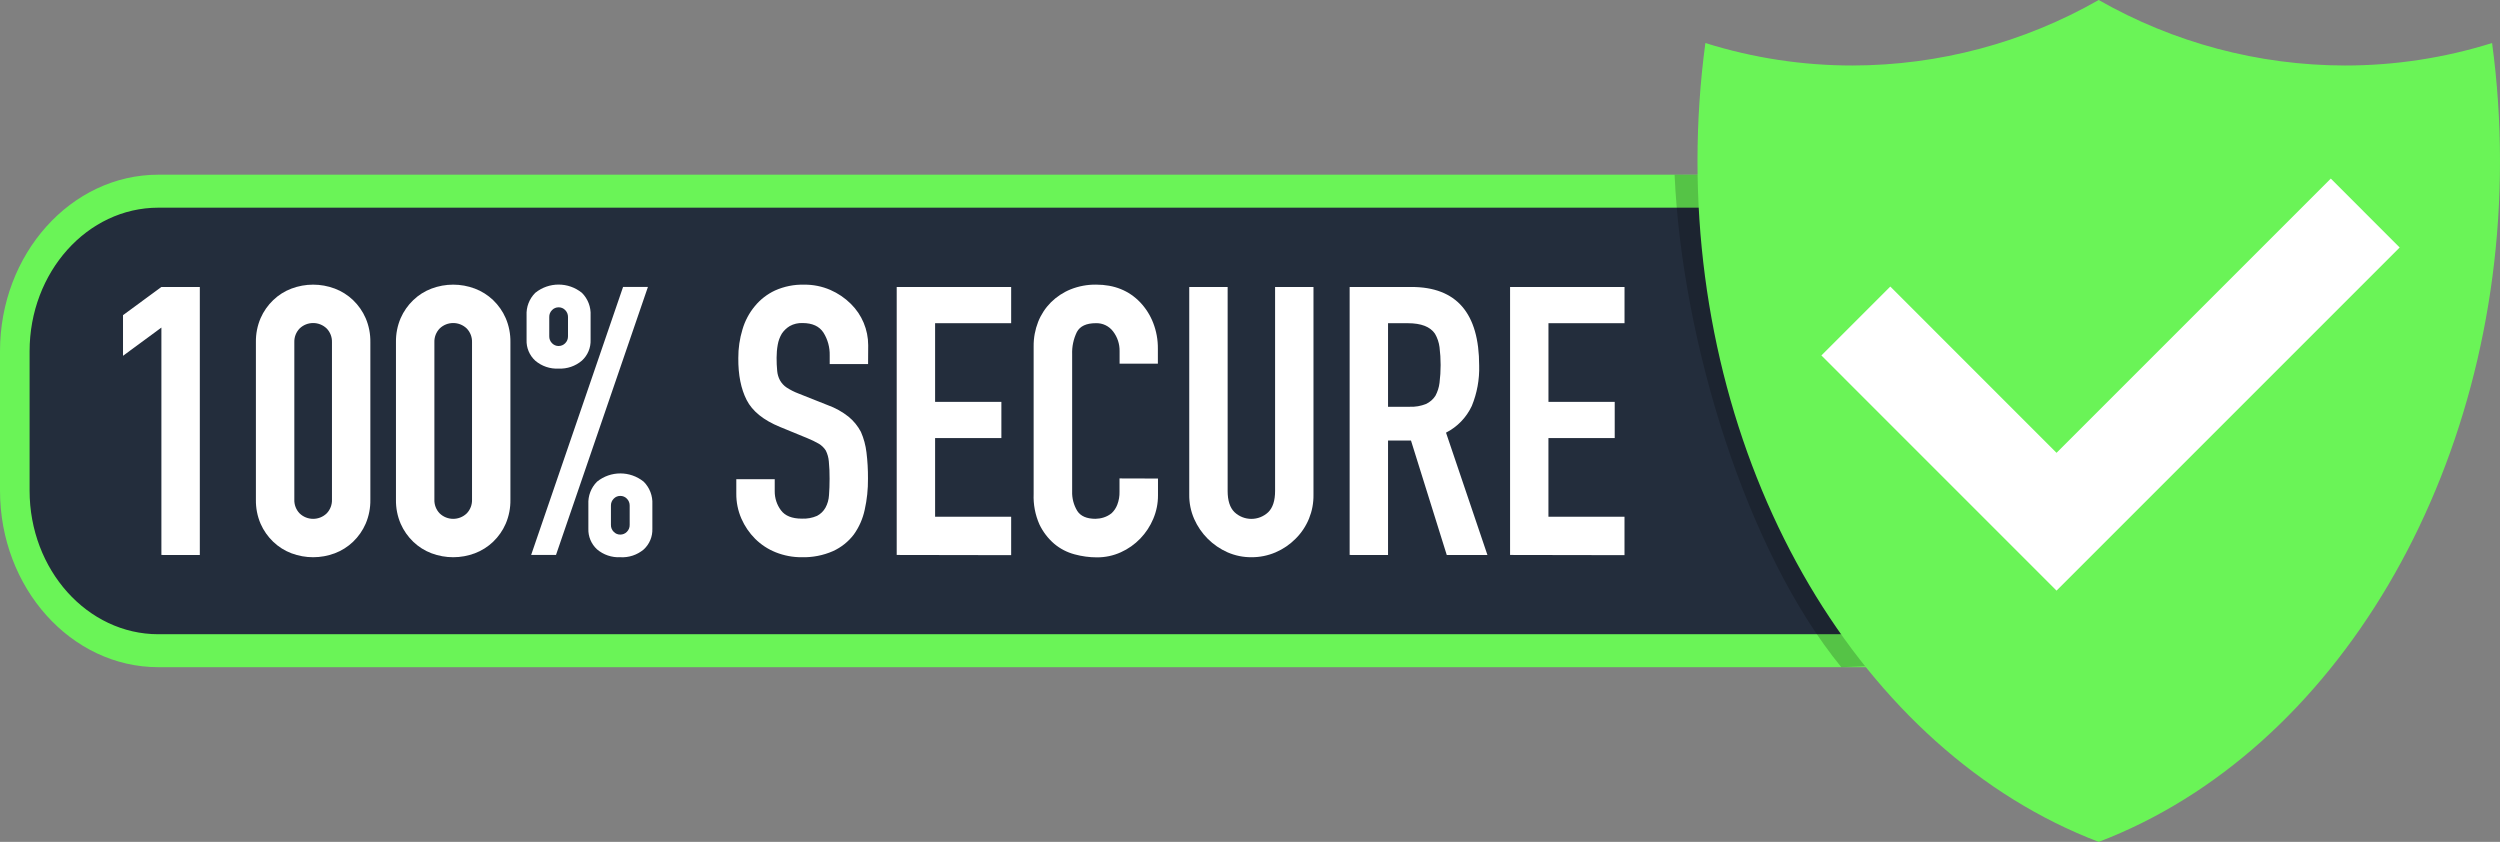
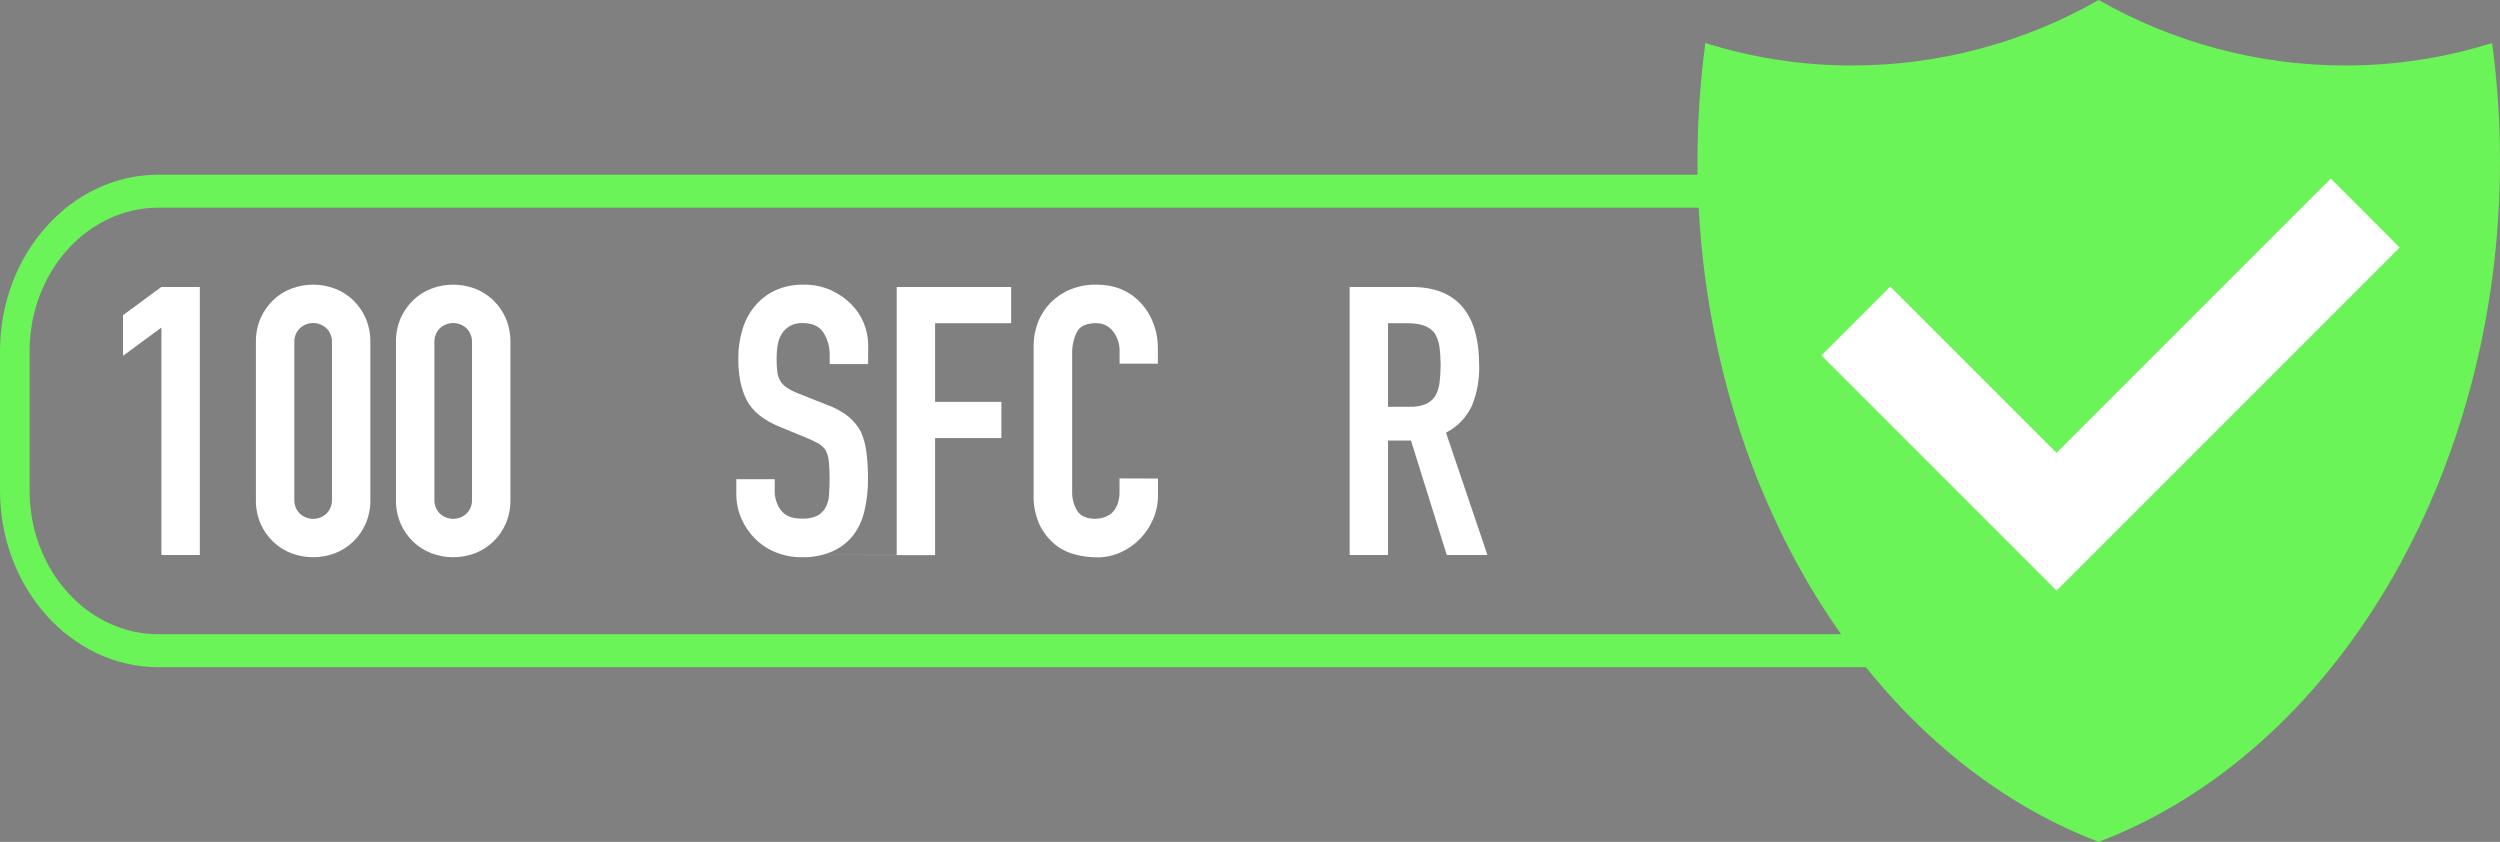
<svg xmlns="http://www.w3.org/2000/svg" id="Layer_2" data-name="Layer 2" viewBox="0 0 897.31 302.17">
  <rect x="0" y="0" width="897.31" height="302.17" fill="#808080" stroke="none" />
  <defs>
    <style>      .cls-1 {        fill: #fff;      }      .cls-2 {        isolation: isolate;        opacity: .2;      }      .cls-3 {        fill: #232d3c;      }      .cls-4 {        fill: #6af457;      }    </style>
  </defs>
  <g id="object">
    <g id="Layer_2-2" data-name="Layer 2">
      <g id="Objects">
-         <path class="cls-3" d="M53.83,68.62H785.67V233.55H53.83c-26.8,0-48.52-21.72-48.52-48.52,0-.01,0-.02,0-.03V117.15c0-26.8,21.71-48.52,48.51-48.53h.01Z" />
        <path class="cls-4" d="M791,239.47H56.84c-31.34,0-56.84-28.47-56.84-63.39v-50c0-34.94,25.5-63.38,56.84-63.38H791V239.47ZM56.84,74.54c-25.49,0-46.22,23.13-46.22,51.55v50c0,28.42,20.73,51.55,46.22,51.55H780.36V74.54H56.84Z" />
        <path class="cls-1" d="M57.93,199.19V117.57l-13.78,10.14v-14.6l13.78-10.11h13.79v96.21l-13.79-.02Z" />
        <path class="cls-1" d="M91.85,122.84c-.05-2.97,.52-5.92,1.69-8.65,1.07-2.44,2.61-4.64,4.53-6.48,1.88-1.8,4.11-3.21,6.55-4.13,5.01-1.88,10.53-1.88,15.54,0,2.44,.92,4.67,2.33,6.56,4.13,1.92,1.84,3.46,4.04,4.52,6.48,1.17,2.73,1.74,5.68,1.69,8.65v56.49c.05,2.97-.52,5.92-1.69,8.65-1.06,2.44-2.6,4.64-4.52,6.48-1.89,1.8-4.12,3.21-6.56,4.13-5.01,1.88-10.53,1.88-15.54,0-2.44-.92-4.67-2.33-6.55-4.13-1.92-1.84-3.46-4.03-4.53-6.46-1.17-2.73-1.74-5.68-1.69-8.65v-56.51Zm13.79,56.49c-.06,1.83,.62,3.61,1.89,4.93,2.71,2.62,7.02,2.62,9.73,0,1.27-1.32,1.95-3.1,1.89-4.93v-56.49c.06-1.83-.62-3.61-1.89-4.93-2.71-2.62-7.02-2.62-9.73,0-1.27,1.32-1.95,3.1-1.89,4.93v56.49Z" />
        <path class="cls-1" d="M142.12,122.84c-.05-2.97,.52-5.92,1.69-8.65,1.07-2.44,2.61-4.64,4.53-6.48,1.88-1.8,4.11-3.21,6.55-4.13,5.01-1.88,10.53-1.88,15.54,0,2.44,.92,4.67,2.33,6.56,4.13,1.92,1.84,3.46,4.04,4.52,6.48,1.17,2.73,1.74,5.68,1.69,8.65v56.49c.05,2.97-.52,5.92-1.69,8.65-1.06,2.44-2.6,4.64-4.52,6.48-1.89,1.8-4.12,3.21-6.56,4.13-5.01,1.88-10.53,1.88-15.54,0-2.44-.92-4.67-2.33-6.55-4.13-1.92-1.84-3.46-4.04-4.53-6.48-1.17-2.73-1.74-5.68-1.69-8.65v-56.49Zm13.79,56.49c-.06,1.83,.62,3.61,1.89,4.93,2.71,2.62,7.02,2.62,9.73,0,1.27-1.32,1.95-3.1,1.89-4.93v-56.49c.06-1.83-.62-3.61-1.89-4.93-2.71-2.62-7.02-2.62-9.73,0-1.27,1.32-1.95,3.1-1.89,4.93v56.49Z" />
-         <path class="cls-1" d="M200.5,132.3c-3.05,.16-6.05-.86-8.38-2.84-2.09-1.91-3.23-4.64-3.12-7.46v-8.78c-.16-3.02,.97-5.97,3.11-8.11,4.89-3.96,11.87-3.96,16.76,0,2.14,2.14,3.27,5.09,3.11,8.11v8.78c.1,2.81-1.03,5.53-3.11,7.43-2.32,1.99-5.32,3.01-8.37,2.87Zm-9.86,66.89l33-96.21h8.92l-33,96.21h-8.92Zm9.86-75c.89,0,1.75-.36,2.37-1,.66-.66,1.02-1.56,1-2.5v-6.89c.02-.94-.34-1.84-1-2.5-.62-.65-1.48-1.01-2.37-1-.89,0-1.75,.35-2.36,1-.67,.66-1.03,1.56-1,2.5v6.89c-.03,.94,.34,1.84,1,2.5,.62,.64,1.47,1.01,2.36,1Zm22.16,75.81c-3.05,.16-6.05-.85-8.38-2.83-2.07-1.91-3.21-4.63-3.1-7.44v-8.73c-.16-3.02,.97-5.97,3.1-8.11,4.89-3.96,11.87-3.96,16.76,0,2.14,2.14,3.27,5.09,3.11,8.11v8.78c.1,2.82-1.03,5.54-3.11,7.44-2.34,1.96-5.33,2.96-8.38,2.78Zm-3.38-11.62c-.03,.94,.33,1.84,1,2.5,.61,.65,1.47,1.01,2.36,1,.89,0,1.75-.35,2.37-1,.66-.66,1.03-1.56,1-2.5v-6.89c.02-.94-.34-1.84-1-2.5-.62-.65-1.48-1.01-2.37-1-.89-.01-1.75,.35-2.36,1-.66,.66-1.03,1.56-1,2.5v6.89Z" />
        <path class="cls-1" d="M311.58,130.68h-13.78v-3.11c.07-2.88-.7-5.72-2.23-8.17-1.49-2.3-3.99-3.45-7.5-3.45-1.6-.07-3.2,.3-4.6,1.08-1.13,.68-2.1,1.6-2.84,2.7-.74,1.23-1.24,2.59-1.48,4-.28,1.54-.41,3.1-.41,4.66-.01,1.58,.06,3.16,.21,4.73,.1,1.18,.44,2.33,1,3.38,.58,1.03,1.38,1.91,2.36,2.57,1.34,.87,2.77,1.6,4.26,2.16l10.54,4.19c2.68,.96,5.19,2.35,7.43,4.12,1.84,1.5,3.35,3.36,4.46,5.46,1.03,2.34,1.7,4.83,2,7.37,.38,3.12,.56,6.25,.54,9.39,.04,3.78-.35,7.55-1.18,11.24-.68,3.19-2.01,6.21-3.91,8.86-1.95,2.56-4.51,4.6-7.44,5.94-3.53,1.55-7.36,2.3-11.21,2.2-3.19,.03-6.36-.57-9.33-1.75-2.78-1.1-5.31-2.76-7.43-4.87-2.08-2.08-3.75-4.53-4.93-7.23-1.24-2.84-1.86-5.9-1.83-9v-5.15h13.79v4.33c-.02,2.46,.76,4.85,2.23,6.82,1.48,2,3.98,3,7.5,3,1.88,.09,3.75-.25,5.47-1,1.26-.66,2.3-1.67,3-2.91,.76-1.39,1.2-2.94,1.28-4.52,.14-1.76,.21-3.72,.21-5.88,.02-2.08-.07-4.15-.27-6.22-.11-1.36-.48-2.69-1.09-3.92-.63-.99-1.48-1.82-2.49-2.43-1.33-.76-2.71-1.43-4.13-2l-9.78-4.02c-5.95-2.43-9.95-5.66-12-9.67s-3.05-9.03-3-15.06c-.02-3.48,.48-6.94,1.49-10.27,.89-3.07,2.41-5.92,4.45-8.38,1.96-2.39,4.43-4.3,7.23-5.61,3.29-1.47,6.87-2.19,10.48-2.09,3.23-.04,6.43,.61,9.39,1.89,2.74,1.2,5.24,2.89,7.36,5,3.98,3.92,6.22,9.27,6.22,14.86l-.04,6.76Z" />
-         <path class="cls-1" d="M321.85,199.19V103h41.08v13h-27.3v28.24h23.79v13h-23.79v28.24h27.3v13.78l-41.08-.07Z" />
+         <path class="cls-1" d="M321.85,199.19V103h41.08v13h-27.3v28.24h23.79v13h-23.79v28.24v13.78l-41.08-.07Z" />
        <path class="cls-1" d="M415.63,171.76v6c.02,2.9-.56,5.77-1.69,8.44-1.1,2.63-2.68,5.04-4.66,7.1-2,2.08-4.37,3.75-7,4.93-2.69,1.22-5.62,1.84-8.58,1.82-2.7,0-5.39-.37-8-1.08-2.68-.71-5.18-2-7.3-3.78-2.25-1.93-4.07-4.32-5.34-7-1.51-3.43-2.21-7.15-2.06-10.89v-53c-.03-3.01,.52-5.99,1.62-8.79,1.04-2.62,2.6-5,4.59-7,2.03-2.01,4.45-3.6,7.1-4.67,2.9-1.15,6-1.72,9.12-1.68,6.49,0,11.76,2.12,15.81,6.35,2.02,2.13,3.6,4.63,4.66,7.36,1.15,2.95,1.72,6.09,1.69,9.26v5.4h-13.74v-4.53c.04-2.53-.77-4.99-2.3-7-1.45-1.96-3.77-3.08-6.21-3-3.43,0-5.7,1.06-6.83,3.18-1.21,2.49-1.79,5.24-1.69,8v49.19c-.08,2.46,.55,4.89,1.83,7,1.21,1.89,3.4,2.84,6.55,2.84,.99-.02,1.97-.17,2.91-.47,1.06-.33,2.04-.86,2.9-1.56,.88-.84,1.56-1.86,2-3,.58-1.51,.86-3.11,.81-4.73v-4.73l13.81,.04Z" />
-         <path class="cls-1" d="M471.44,103v74.59c.1,5.92-2.23,11.63-6.44,15.79-2.05,2.07-4.48,3.72-7.16,4.87-2.73,1.17-5.68,1.77-8.65,1.75-2.95,.03-5.87-.57-8.58-1.75-5.36-2.36-9.64-6.64-12-12-1.2-2.75-1.8-5.72-1.76-8.72V103h13.78v73.24c0,3.43,.81,5.96,2.44,7.57,3.41,3.24,8.75,3.24,12.16,0,1.62-1.62,2.43-4.14,2.43-7.57V103h13.78Z" />
        <path class="cls-1" d="M484.42,199.19V103h22.16c16.22,0,24.33,9.41,24.33,28.24,.14,4.95-.76,9.88-2.64,14.46-1.93,4.14-5.19,7.52-9.26,9.59l14.87,43.92h-14.6l-12.84-41.08h-8.24v41.08l-13.78-.02Zm13.78-83.19v30h7.8c1.99,.08,3.97-.26,5.81-1,1.38-.63,2.55-1.64,3.38-2.91,.78-1.45,1.29-3.03,1.49-4.66,.53-4.26,.53-8.58,0-12.84-.22-1.69-.77-3.32-1.63-4.8-1.71-2.52-4.96-3.78-9.73-3.78h-7.12Z" />
-         <path class="cls-1" d="M542,199.19V103h41.08v13h-27.3v28.24h23.78v13h-23.79v28.24h27.3v13.78l-41.07-.07Z" />
-         <path class="cls-2" d="M670,63l-68.95-.26c2.69,60.14,25.95,135.26,59.84,176.73l9.13-.36-.02-176.11Z" />
        <path class="cls-4" d="M753.27,302.17c-85.06-32.43-144-132-144-244.38,0-14.16,.95-28.31,2.83-42.35,17.12,5.37,34.96,8.09,52.9,8.07,30.96-.06,61.38-8.16,88.27-23.51,26.91,15.36,57.34,23.46,88.32,23.51,17.93,.02,35.77-2.71,52.88-8.07,1.89,14.04,2.84,28.19,2.84,42.35,0,112.37-58.97,211.95-144.04,244.38Z" />
        <polygon class="cls-1" points="836.58 64.1 738.14 162.53 678.47 102.85 653.74 127.58 738.14 211.99 861.3 88.83 836.58 64.1" />
      </g>
    </g>
  </g>
</svg>